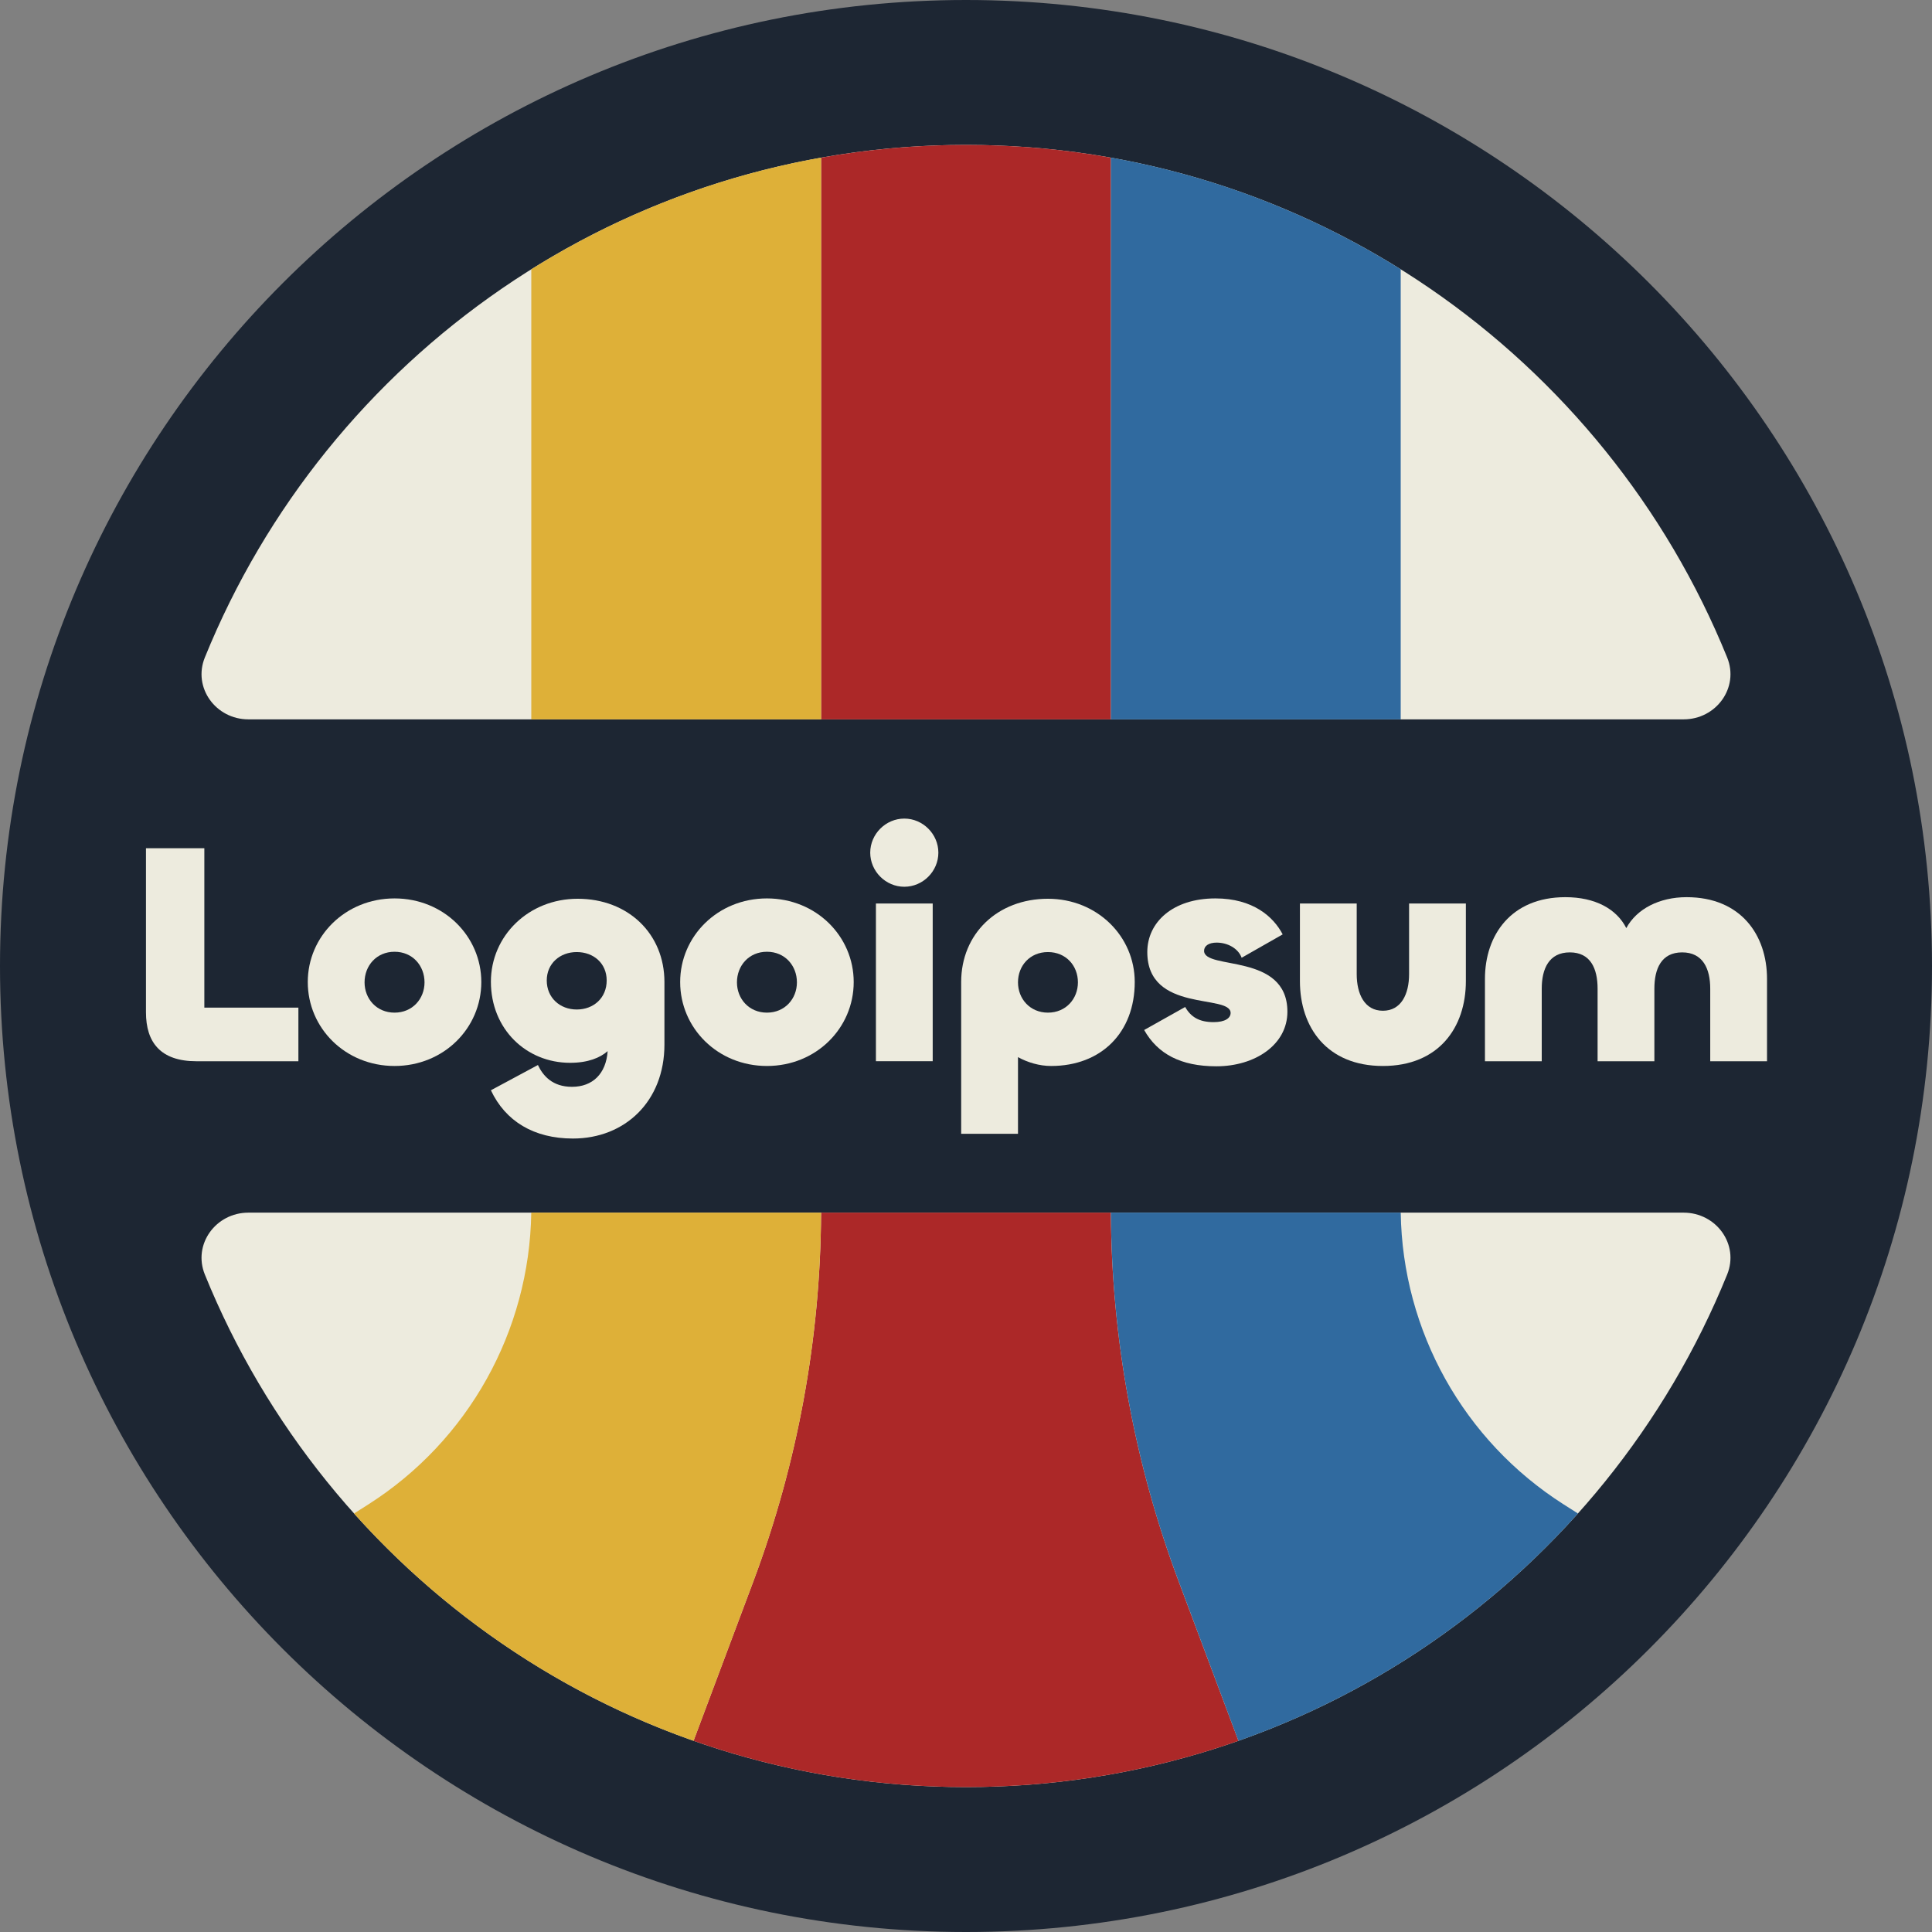
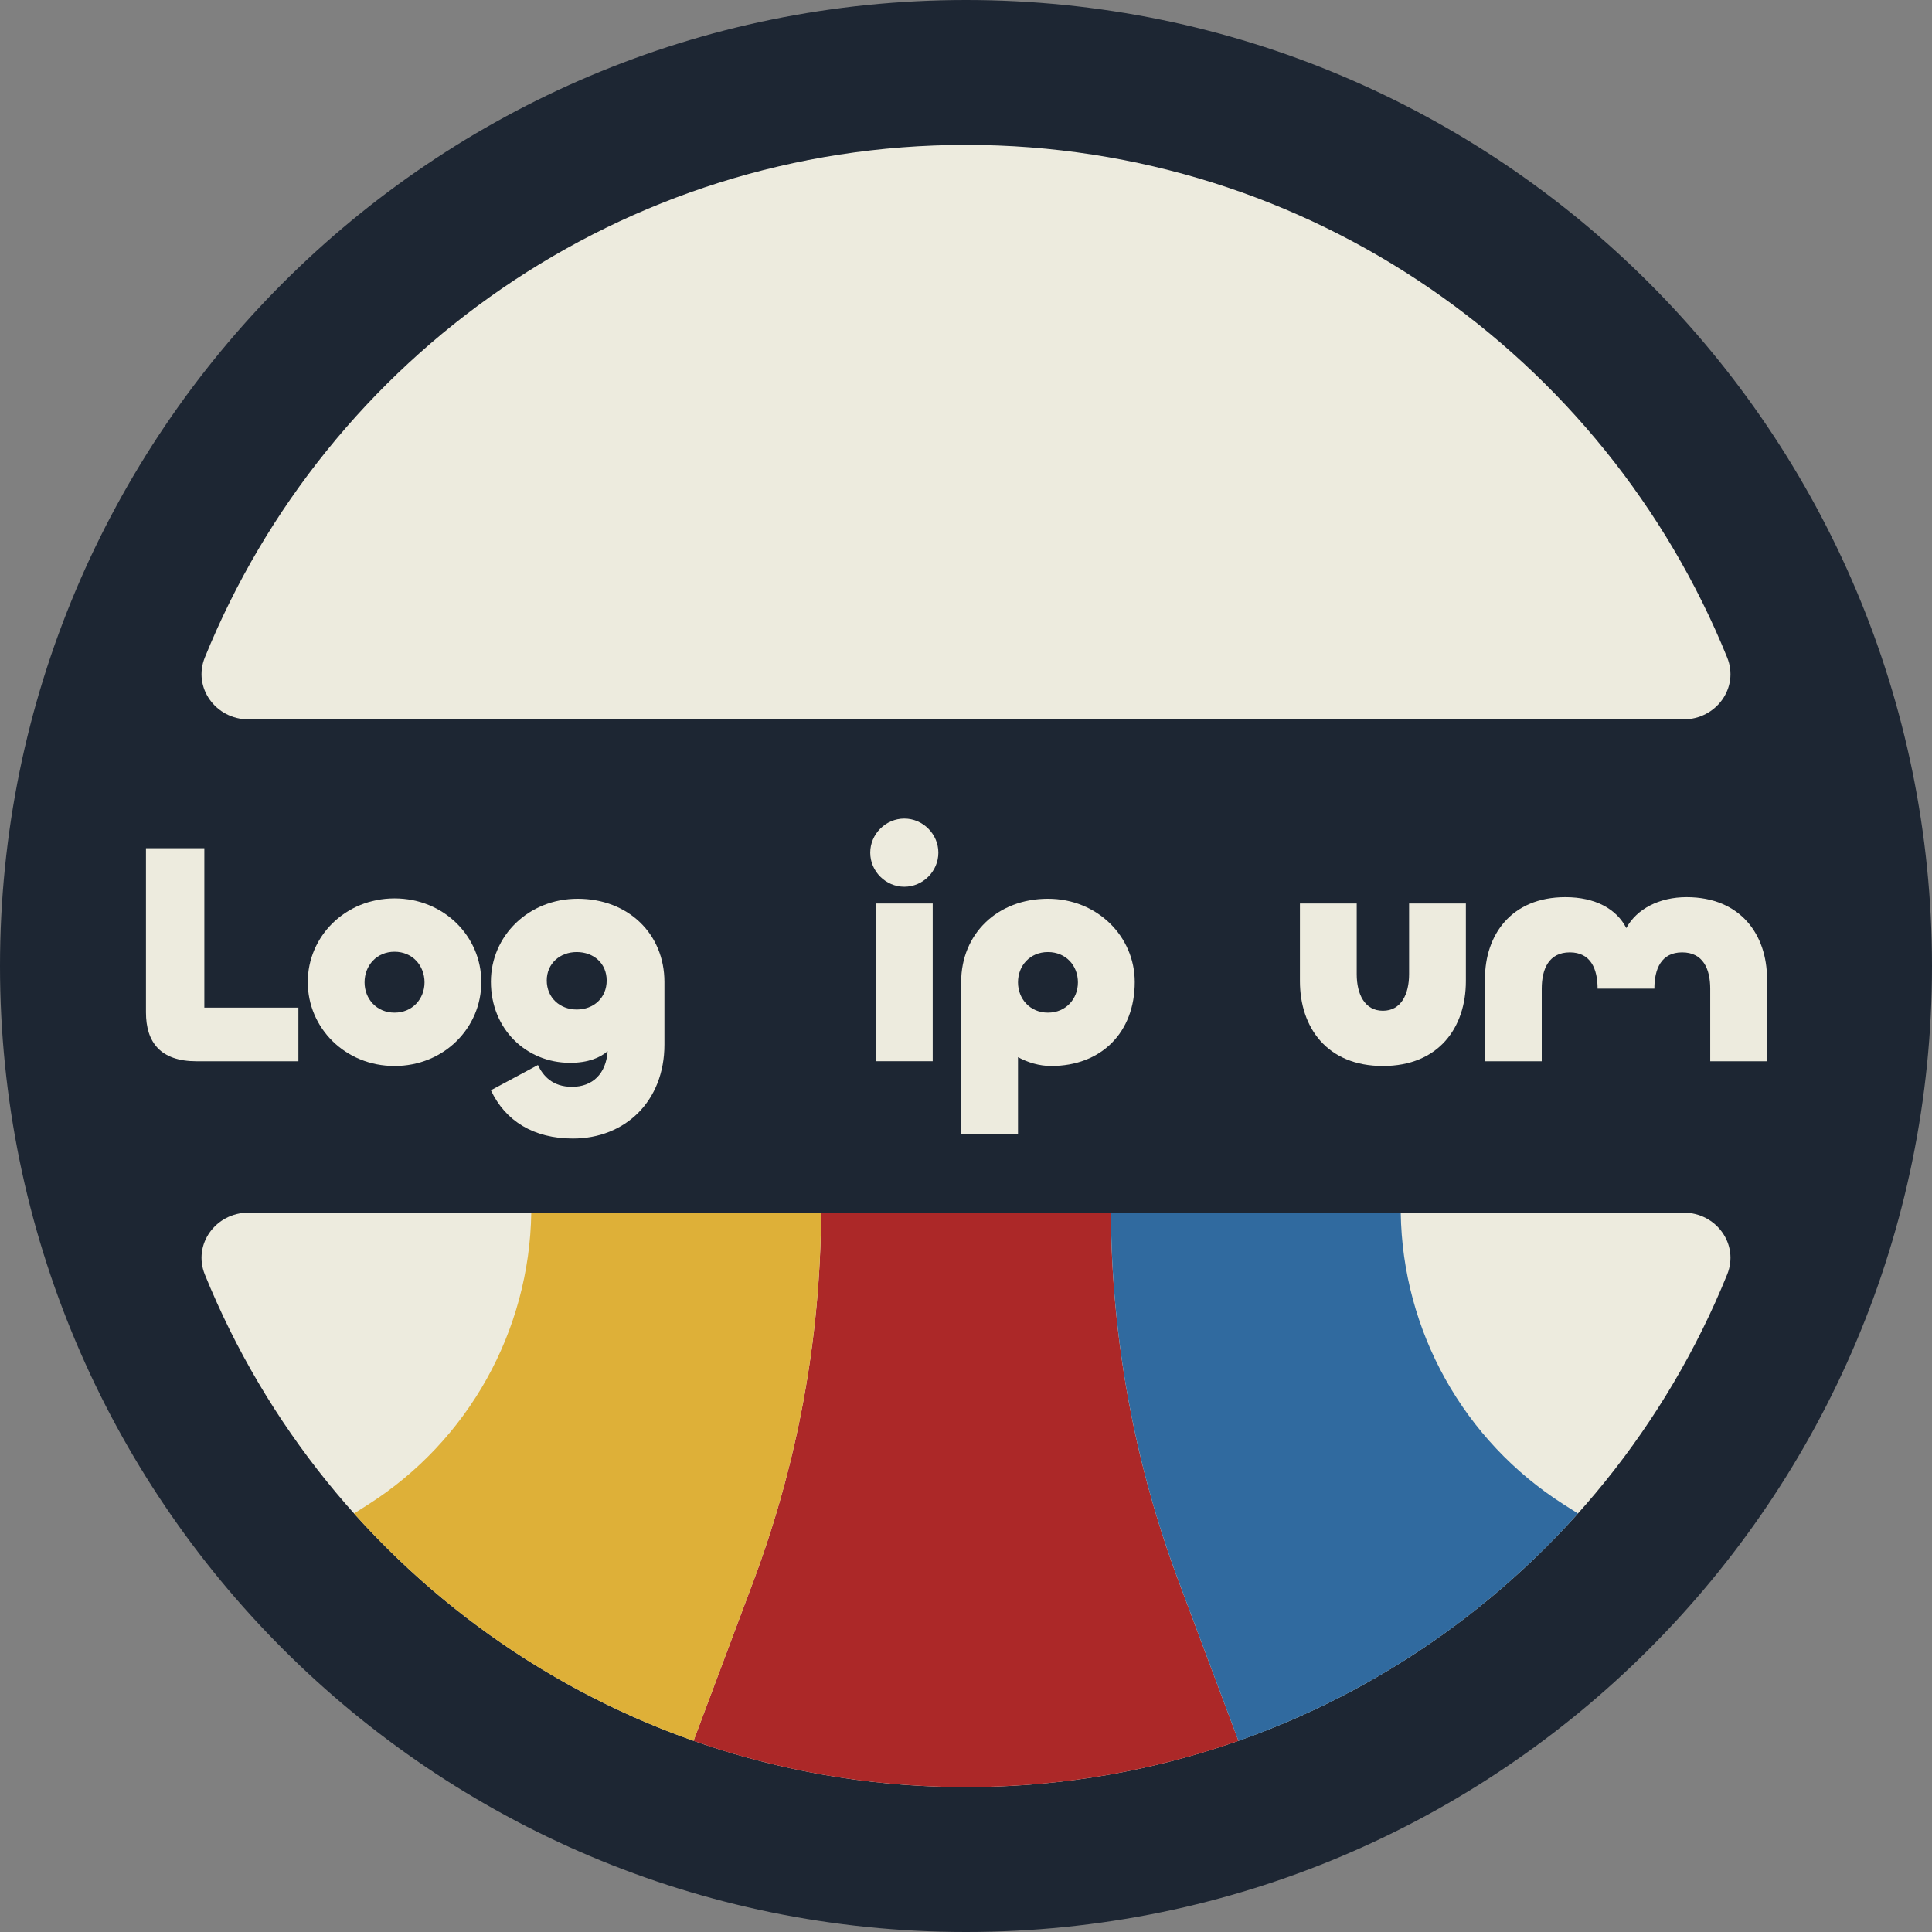
<svg xmlns="http://www.w3.org/2000/svg" width="56" height="56" viewBox="0 0 56 56" fill="none">
  <rect x="0" y="0" width="56" height="56" fill="#808080" stroke="none" />
  <g clip-path="url(#clip0_149_29124)">
    <path d="M56 28C56 43.464 43.464 56 28 56C12.536 56 0 43.464 0 28C0 12.536 12.536 0 28 0C43.464 0 56 12.536 56 28Z" fill="#1D2633" />
    <path d="M48.8 35.149C49.745 35.149 50.418 36.068 50.062 36.944C46.527 45.656 37.981 51.8 28 51.8C18.019 51.8 9.473 45.656 5.938 36.944C5.582 36.068 6.255 35.149 7.2 35.149H48.8Z" fill="#EDEBDE" />
    <path d="M50.062 19.056C50.418 19.932 49.745 20.851 48.8 20.851H7.2C6.255 20.851 5.582 19.932 5.938 19.056C9.473 10.344 18.019 4.2 28 4.2C37.981 4.2 46.527 10.344 50.062 19.056Z" fill="#EDEBDE" />
-     <path d="M48.886 26.005C50.459 26.005 51.218 27.102 51.218 28.373V30.761H49.572V28.657C49.572 28.081 49.361 27.605 48.758 27.605C48.154 27.605 47.953 28.081 47.953 28.657V30.761H46.307V28.657C46.307 28.081 46.106 27.605 45.502 27.605C44.898 27.605 44.688 28.081 44.688 28.657V30.761H43.042V28.373C43.042 27.102 43.801 26.005 45.374 26.005C46.234 26.005 46.856 26.343 47.139 26.901C47.441 26.343 48.099 26.005 48.886 26.005Z" fill="#EDEBDE" />
+     <path d="M48.886 26.005C50.459 26.005 51.218 27.102 51.218 28.373V30.761H49.572V28.657C49.572 28.081 49.361 27.605 48.758 27.605C48.154 27.605 47.953 28.081 47.953 28.657H46.307V28.657C46.307 28.081 46.106 27.605 45.502 27.605C44.898 27.605 44.688 28.081 44.688 28.657V30.761H43.042V28.373C43.042 27.102 43.801 26.005 45.374 26.005C46.234 26.005 46.856 26.343 47.139 26.901C47.441 26.343 48.099 26.005 48.886 26.005Z" fill="#EDEBDE" />
    <path d="M40.084 29.297C40.615 29.297 40.843 28.813 40.843 28.237V26.188H42.489V28.438C42.489 29.782 41.703 30.898 40.084 30.898C38.465 30.898 37.679 29.782 37.679 28.438V26.188H39.325V28.237C39.325 28.813 39.554 29.297 40.084 29.297Z" fill="#EDEBDE" />
-     <path d="M35.258 30.907C34.225 30.907 33.557 30.55 33.164 29.855L34.353 29.188C34.517 29.48 34.764 29.627 35.176 29.627C35.514 29.627 35.67 29.508 35.67 29.361C35.67 28.803 33.255 29.37 33.255 27.596C33.255 26.736 33.987 26.041 35.231 26.041C36.319 26.041 36.913 26.572 37.179 27.084L35.99 27.761C35.889 27.486 35.578 27.322 35.267 27.322C35.029 27.322 34.901 27.422 34.901 27.56C34.901 28.127 37.316 27.605 37.316 29.325C37.316 30.285 36.374 30.907 35.258 30.907Z" fill="#EDEBDE" />
    <path d="M29.507 32.864H27.86V28.465C27.86 27.066 28.912 26.051 30.375 26.051C31.802 26.051 32.891 27.139 32.891 28.465C32.891 29.928 31.921 30.898 30.467 30.898C30.129 30.898 29.79 30.797 29.507 30.642V32.864ZM30.375 29.352C30.897 29.352 31.244 28.95 31.244 28.474C31.244 27.99 30.897 27.596 30.375 27.596C29.854 27.596 29.507 27.99 29.507 28.474C29.507 28.95 29.854 29.352 30.375 29.352Z" fill="#EDEBDE" />
    <path d="M26.212 25.703C25.672 25.703 25.224 25.255 25.224 24.715C25.224 24.176 25.672 23.727 26.212 23.727C26.751 23.727 27.199 24.176 27.199 24.715C27.199 25.255 26.751 25.703 26.212 25.703ZM25.389 26.188H27.035V30.76H25.389V26.188Z" fill="#EDEBDE" />
-     <path d="M22.23 30.898C20.803 30.898 19.715 29.8 19.715 28.465C19.715 27.139 20.803 26.041 22.23 26.041C23.657 26.041 24.745 27.139 24.745 28.465C24.745 29.8 23.657 30.898 22.23 30.898ZM22.23 29.352C22.751 29.352 23.099 28.95 23.099 28.474C23.099 27.989 22.751 27.587 22.23 27.587C21.709 27.587 21.361 27.989 21.361 28.474C21.361 28.95 21.709 29.352 22.23 29.352Z" fill="#EDEBDE" />
    <path d="M16.607 33.001C15.473 33.001 14.65 32.498 14.229 31.602L15.592 30.87C15.738 31.181 16.012 31.502 16.579 31.502C17.174 31.502 17.567 31.127 17.613 30.468C17.393 30.66 17.046 30.806 16.524 30.806C15.253 30.806 14.229 29.828 14.229 28.456C14.229 27.13 15.317 26.051 16.744 26.051C18.207 26.051 19.259 27.066 19.259 28.465V30.276C19.259 31.922 18.116 33.001 16.607 33.001ZM16.717 29.261C17.21 29.261 17.585 28.922 17.585 28.419C17.585 27.926 17.21 27.596 16.717 27.596C16.232 27.596 15.848 27.926 15.848 28.419C15.848 28.922 16.232 29.261 16.717 29.261Z" fill="#EDEBDE" />
    <path d="M11.436 30.898C10.009 30.898 8.921 29.8 8.921 28.465C8.921 27.139 10.009 26.041 11.436 26.041C12.863 26.041 13.951 27.139 13.951 28.465C13.951 29.8 12.863 30.898 11.436 30.898ZM11.436 29.352C11.957 29.352 12.305 28.95 12.305 28.474C12.305 27.989 11.957 27.587 11.436 27.587C10.915 27.587 10.567 27.989 10.567 28.474C10.567 28.95 10.915 29.352 11.436 29.352Z" fill="#EDEBDE" />
    <path d="M5.923 24.587V29.206H8.649V30.761H5.695C4.652 30.761 4.231 30.212 4.231 29.343V24.587H5.923Z" fill="#EDEBDE" />
-     <path d="M23.8 4.57C25.163 4.327 26.567 4.2 28 4.2C29.433 4.2 30.837 4.327 32.2 4.57V20.851H23.8V4.57Z" fill="#AC2828" />
    <path d="M32.2 35.149H23.8C23.782 38.802 23.116 42.423 21.834 45.843L20.103 50.459C22.574 51.328 25.232 51.8 28 51.8C30.768 51.8 33.426 51.328 35.897 50.459L34.166 45.843C32.884 42.423 32.218 38.802 32.2 35.149Z" fill="#AC2828" />
-     <path d="M32.2 4.569C35.239 5.11 38.078 6.228 40.6 7.805V20.851H32.2V4.569Z" fill="#306A9F" />
    <path d="M35.897 50.459C39.717 49.115 43.092 46.825 45.738 43.869L45.325 43.607C42.424 41.761 40.651 38.58 40.601 35.149H32.201C32.218 38.802 32.884 42.423 34.167 45.843L35.897 50.459Z" fill="#306A9F" />
-     <path d="M15.4 7.805C17.922 6.228 20.761 5.11 23.8 4.569V20.851H15.4V7.805Z" fill="#DEB038" />
    <path d="M15.399 35.149H23.799C23.782 38.786 23.122 42.392 21.85 45.8L20.103 50.459C16.282 49.115 12.908 46.825 10.262 43.869L10.675 43.607C13.576 41.761 15.348 38.58 15.399 35.149Z" fill="#DEB038" />
  </g>
  <defs>
    <clipPath id="clip0_149_29124">
      <rect width="56" height="56" fill="white" />
    </clipPath>
  </defs>
</svg>